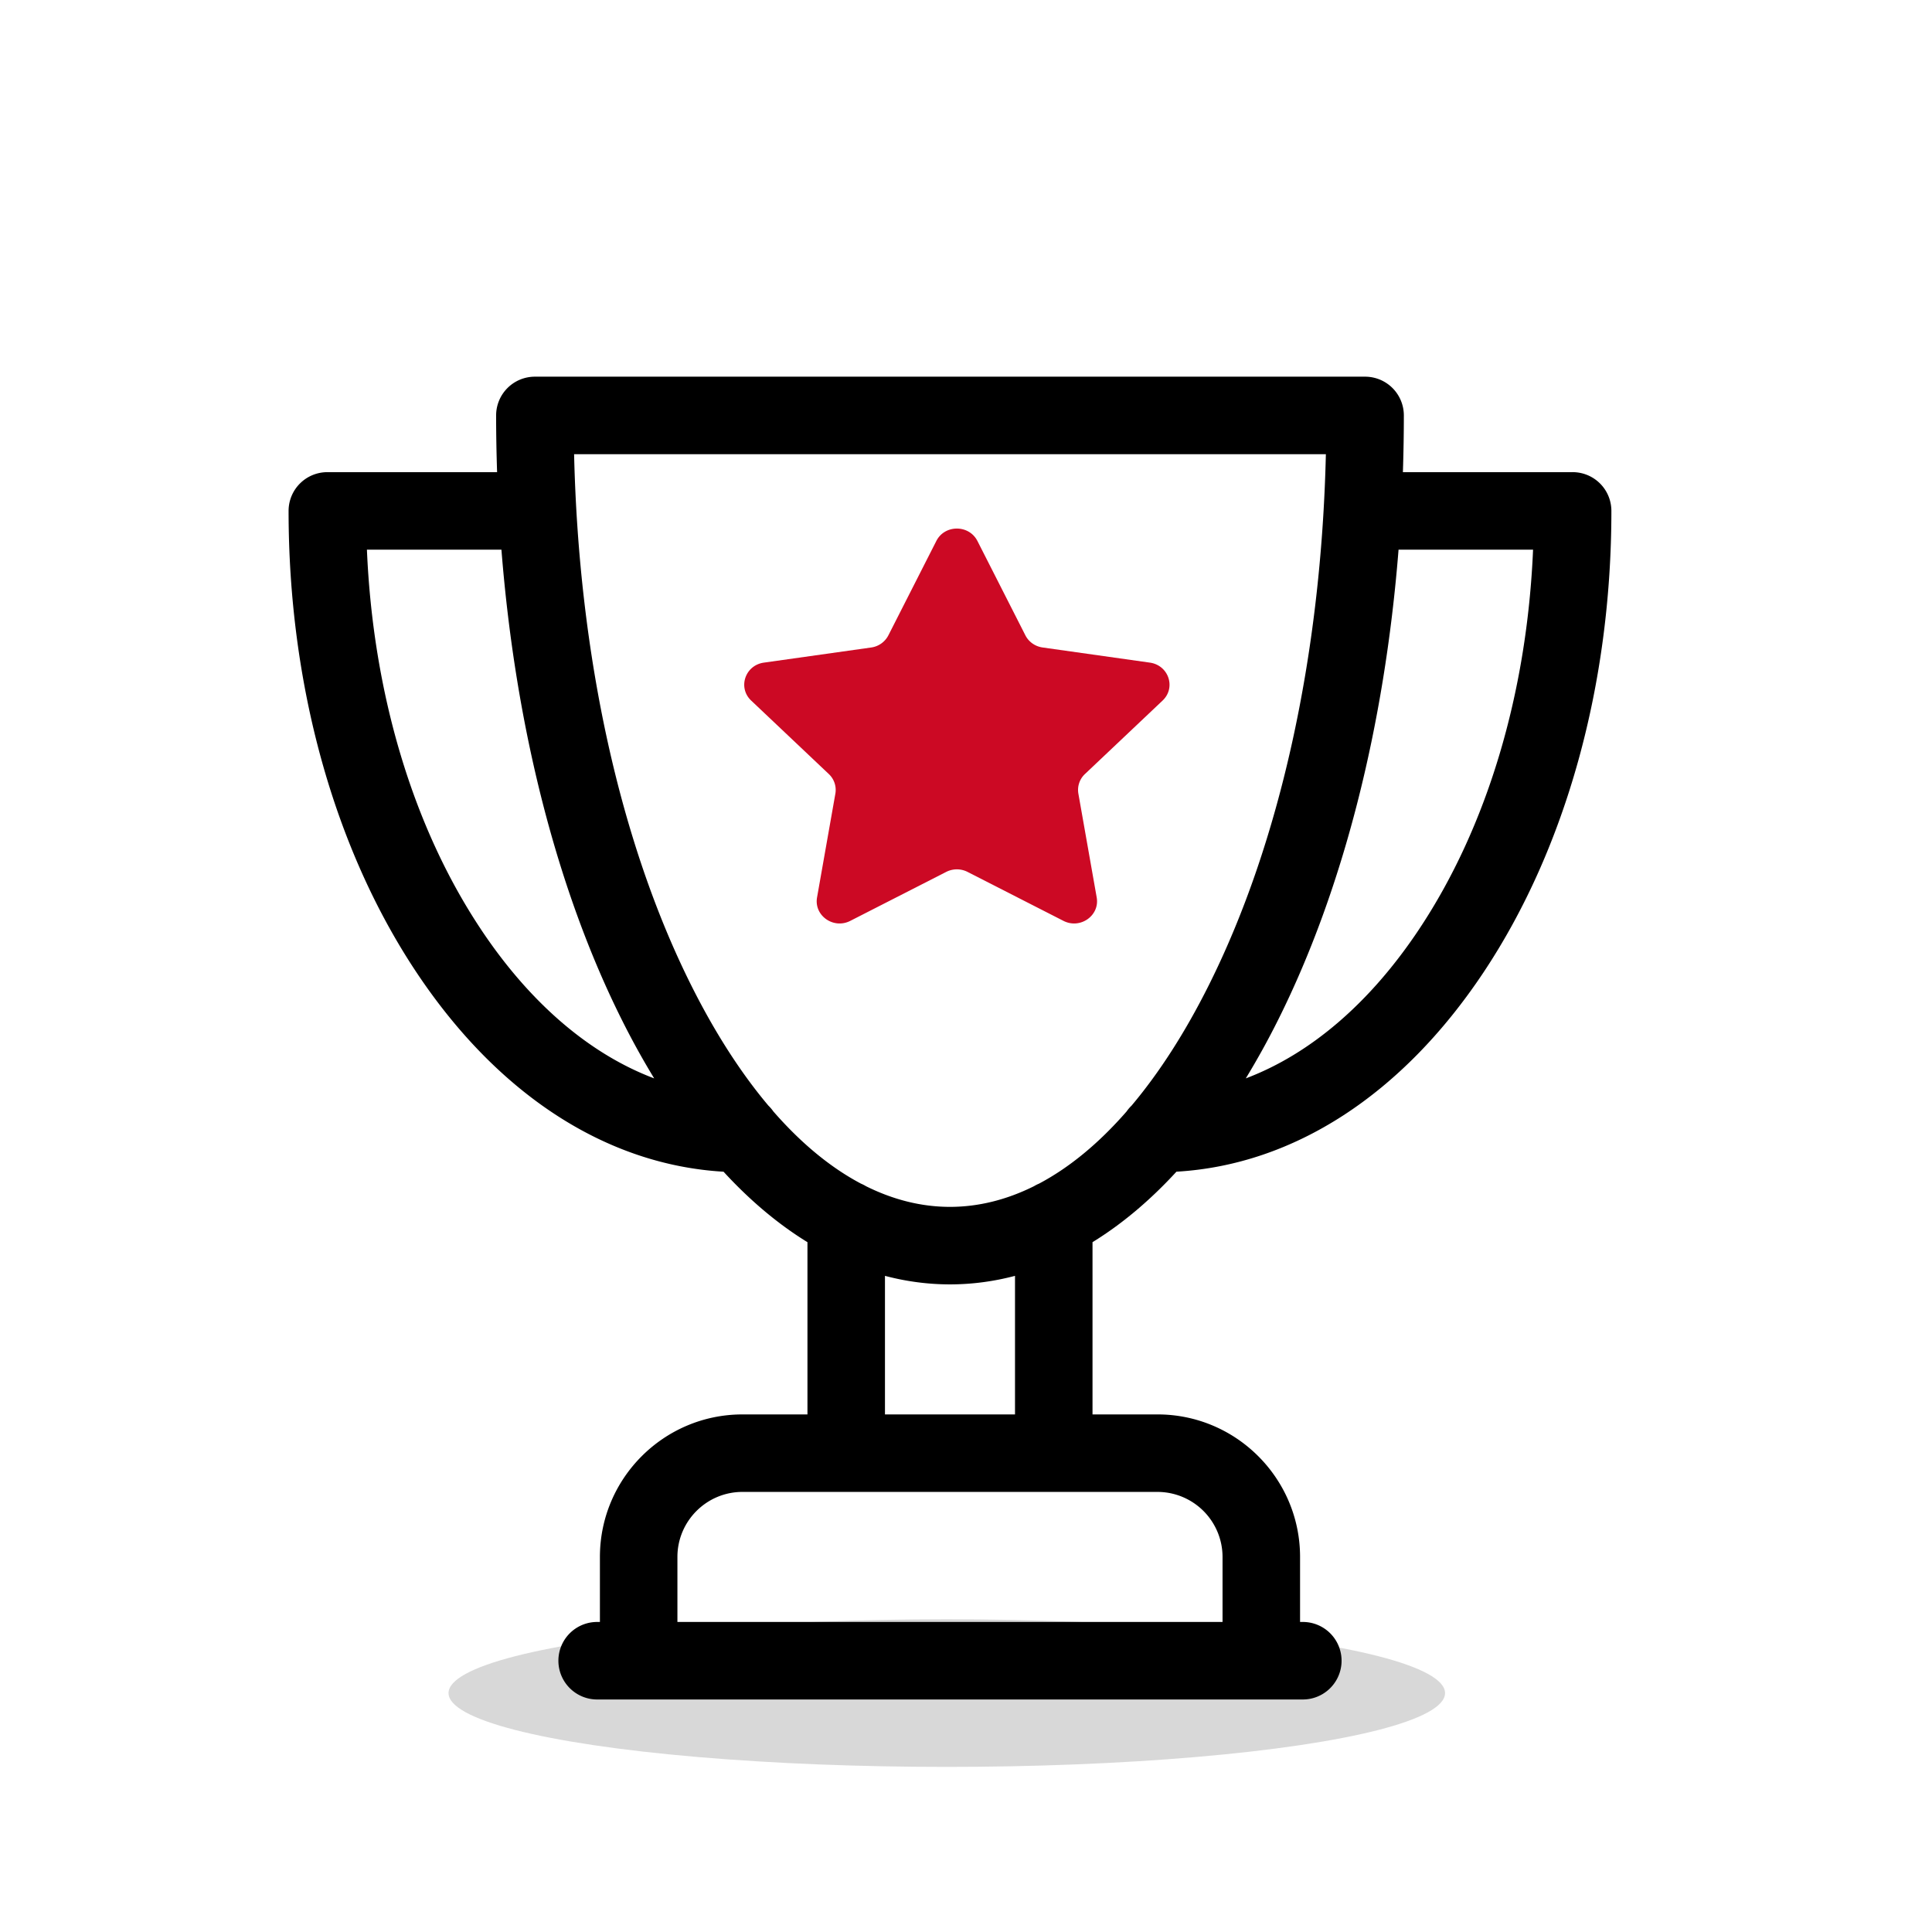
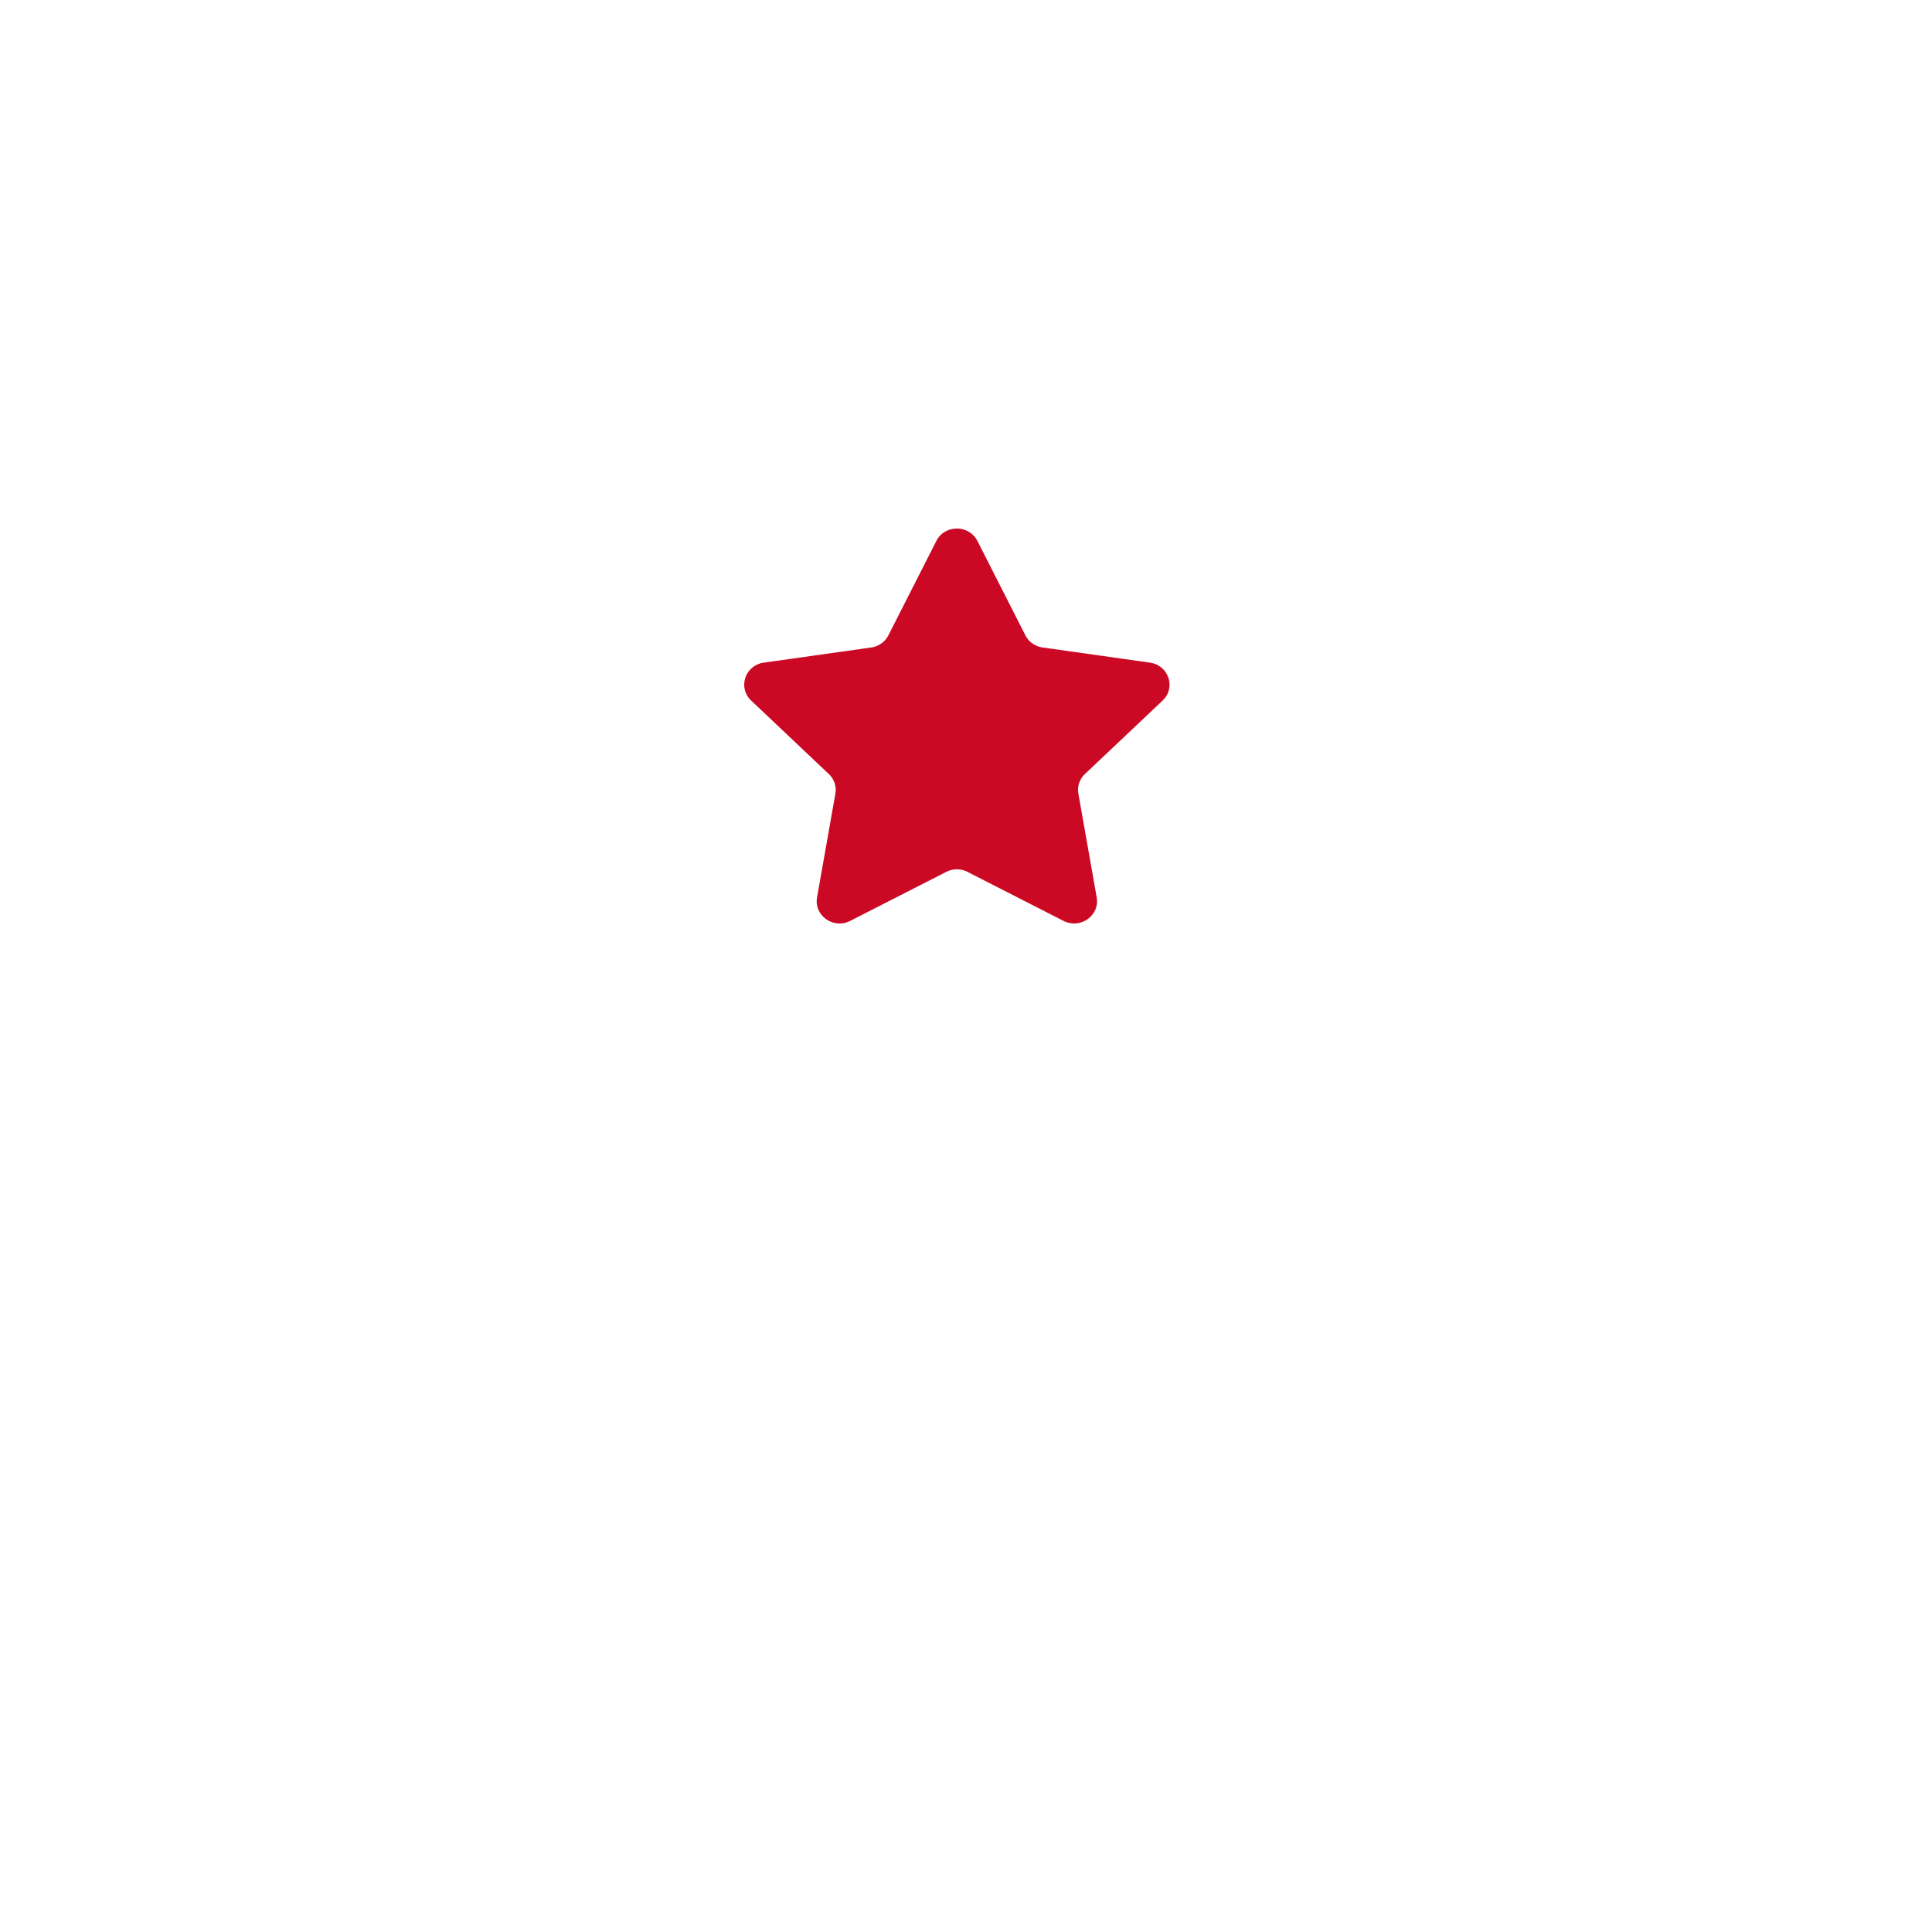
<svg xmlns="http://www.w3.org/2000/svg" width="159" height="159" viewBox="0 0 159 159">
  <g fill="none" fill-rule="evenodd" transform="translate(-25 -14)">
-     <circle cx="101.875" cy="101.875" r="101.875" />
    <g transform="translate(48.75 45)">
-       <ellipse cx="54.169" cy="108.338" fill="#D8D8D8" rx="41.006" ry="6.075" />
-       <path fill="#000" d="M93.037 45.478c-4.045 6.08-8.955 10.268-14.26 12.271a65.647 65.647 0 002.663-4.821c5.34-10.68 8.757-24.136 9.908-38.692h11.07c-.5 11.841-3.787 22.836-9.381 31.242zM61.759 66.412c-.144.059-.282.13-.414.21-2.254 1.12-4.57 1.701-6.913 1.701-2.341 0-4.657-.58-6.91-1.7a3.187 3.187 0 00-.418-.213c-2.5-1.322-4.92-3.319-7.209-5.942a3.215 3.215 0 00-.406-.476c-2.271-2.696-4.408-6.013-6.36-9.917-5.861-11.722-9.247-27.135-9.632-43.696h61.87c-.386 16.561-3.771 31.975-9.632 43.696-1.952 3.904-4.089 7.22-6.36 9.917a3.134 3.134 0 00-.407.477c-2.288 2.624-4.709 4.62-7.21 5.943zm-1.976 18.992H49.081V74c1.753.462 3.54.702 5.351.702s3.598-.24 5.351-.702v11.404zm17.08 11.73v5.351H32v-5.351c0-2.95 2.4-5.352 5.351-5.352h34.162a5.358 5.358 0 015.35 5.352zM15.828 45.478c-5.594-8.406-8.88-19.4-9.381-31.242h11.07c1.15 14.556 4.567 28.012 9.908 38.692a65.647 65.647 0 002.663 4.821c-5.305-2.003-10.215-6.19-14.26-12.27zm89.848-37.62h-13.97c.05-1.548.078-3.105.078-4.669A3.19 3.19 0 0088.593 0H20.27a3.19 3.19 0 00-3.19 3.19c0 1.564.029 3.12.08 4.668H3.19A3.189 3.189 0 000 11.047c0 14.29 3.735 27.773 10.517 37.965C17.22 59.087 26.15 64.866 35.796 65.429c2.187 2.38 4.498 4.32 6.906 5.8v14.175h-5.35c-6.469 0-11.73 5.262-11.73 11.73v5.35h-.227a3.19 3.19 0 000 6.38h58.074a3.19 3.19 0 100-6.38h-.226v-5.35c0-6.468-5.262-11.73-11.73-11.73h-5.351V71.228c2.408-1.479 4.72-3.42 6.907-5.8 9.645-.562 18.575-6.34 25.28-16.416 6.78-10.192 10.515-23.675 10.515-37.965a3.189 3.189 0 00-3.19-3.19z" />
-     </g>
+       </g>
    <path fill="#CC0924" d="M105.44 58.52l3.947 7.767c.275.54.806.914 1.42 1l8.826 1.246c1.547.219 2.164 2.063 1.046 3.122L114.29 77.7a1.797 1.797 0 00-.541 1.62l1.507 8.536c.265 1.495-1.352 2.635-2.735 1.93l-7.895-4.03a1.937 1.937 0 00-1.754 0l-7.895 4.03c-1.383.706-3-.435-2.735-1.93l1.507-8.536a1.797 1.797 0 00-.541-1.62l-6.388-6.045c-1.118-1.06-.501-2.904 1.045-3.122l8.827-1.245a1.881 1.881 0 001.42-1.001l3.947-7.767c.69-1.36 2.688-1.36 3.38 0" />
  </g>
</svg>